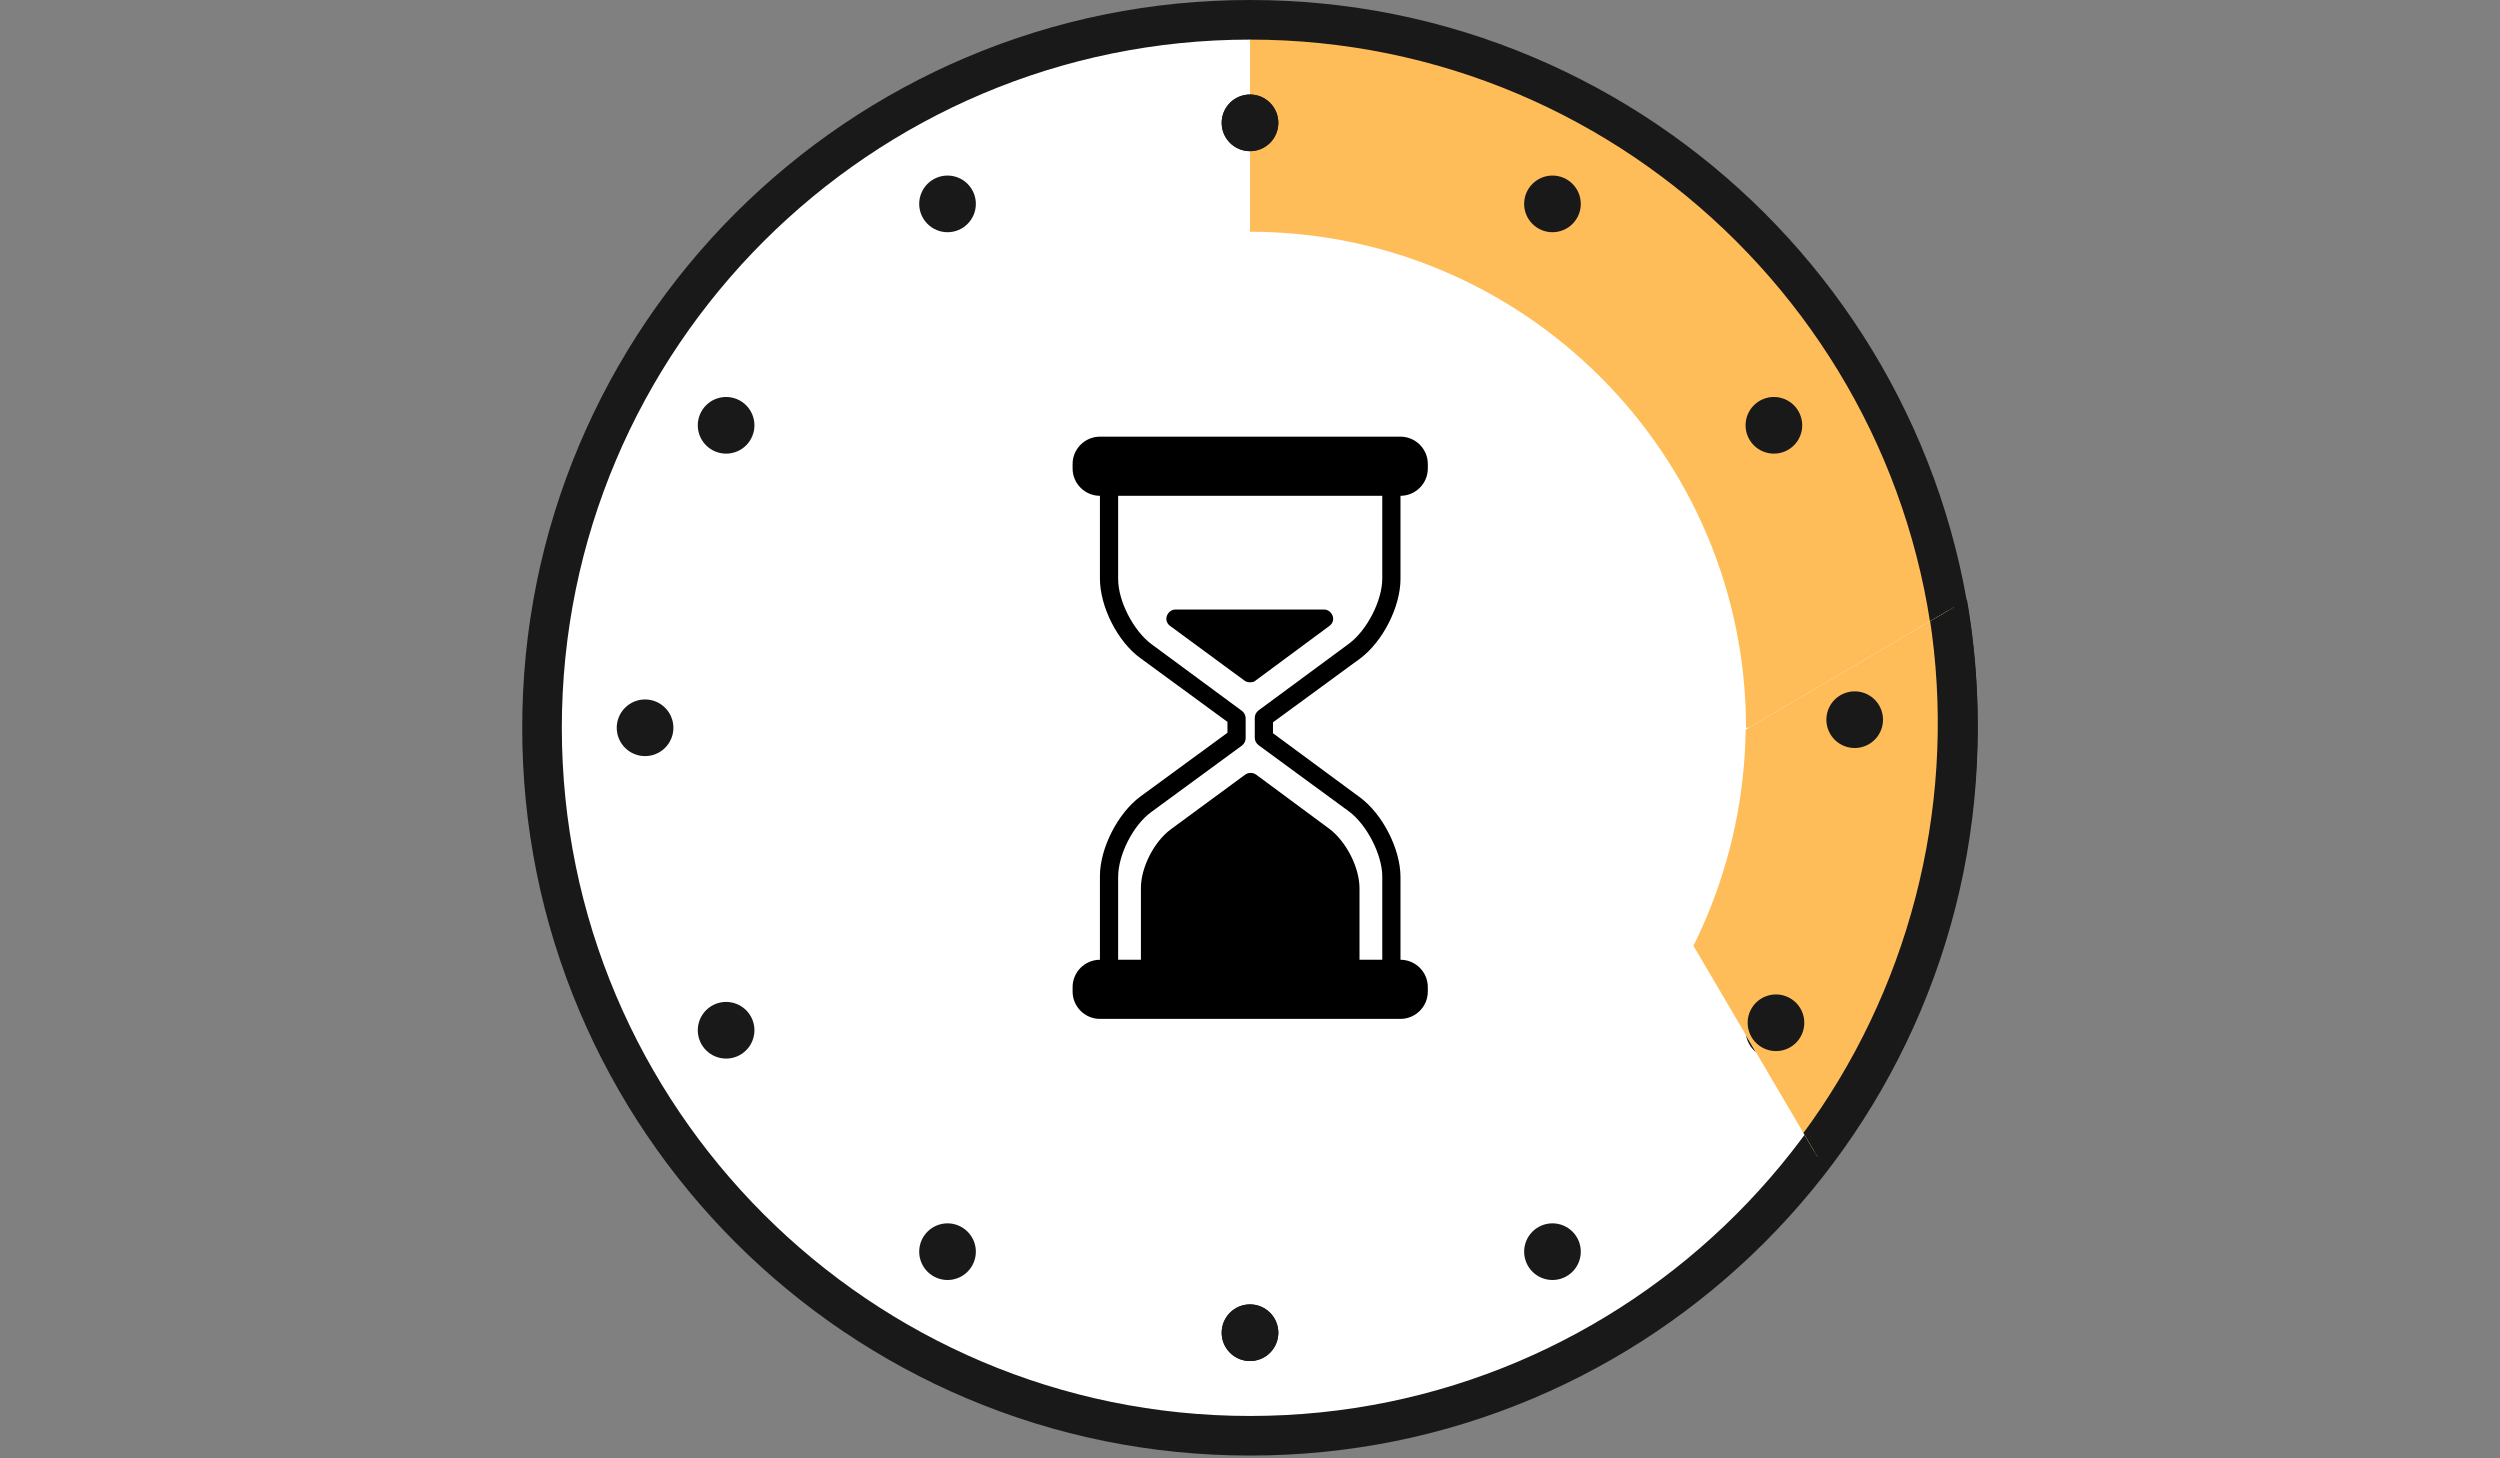
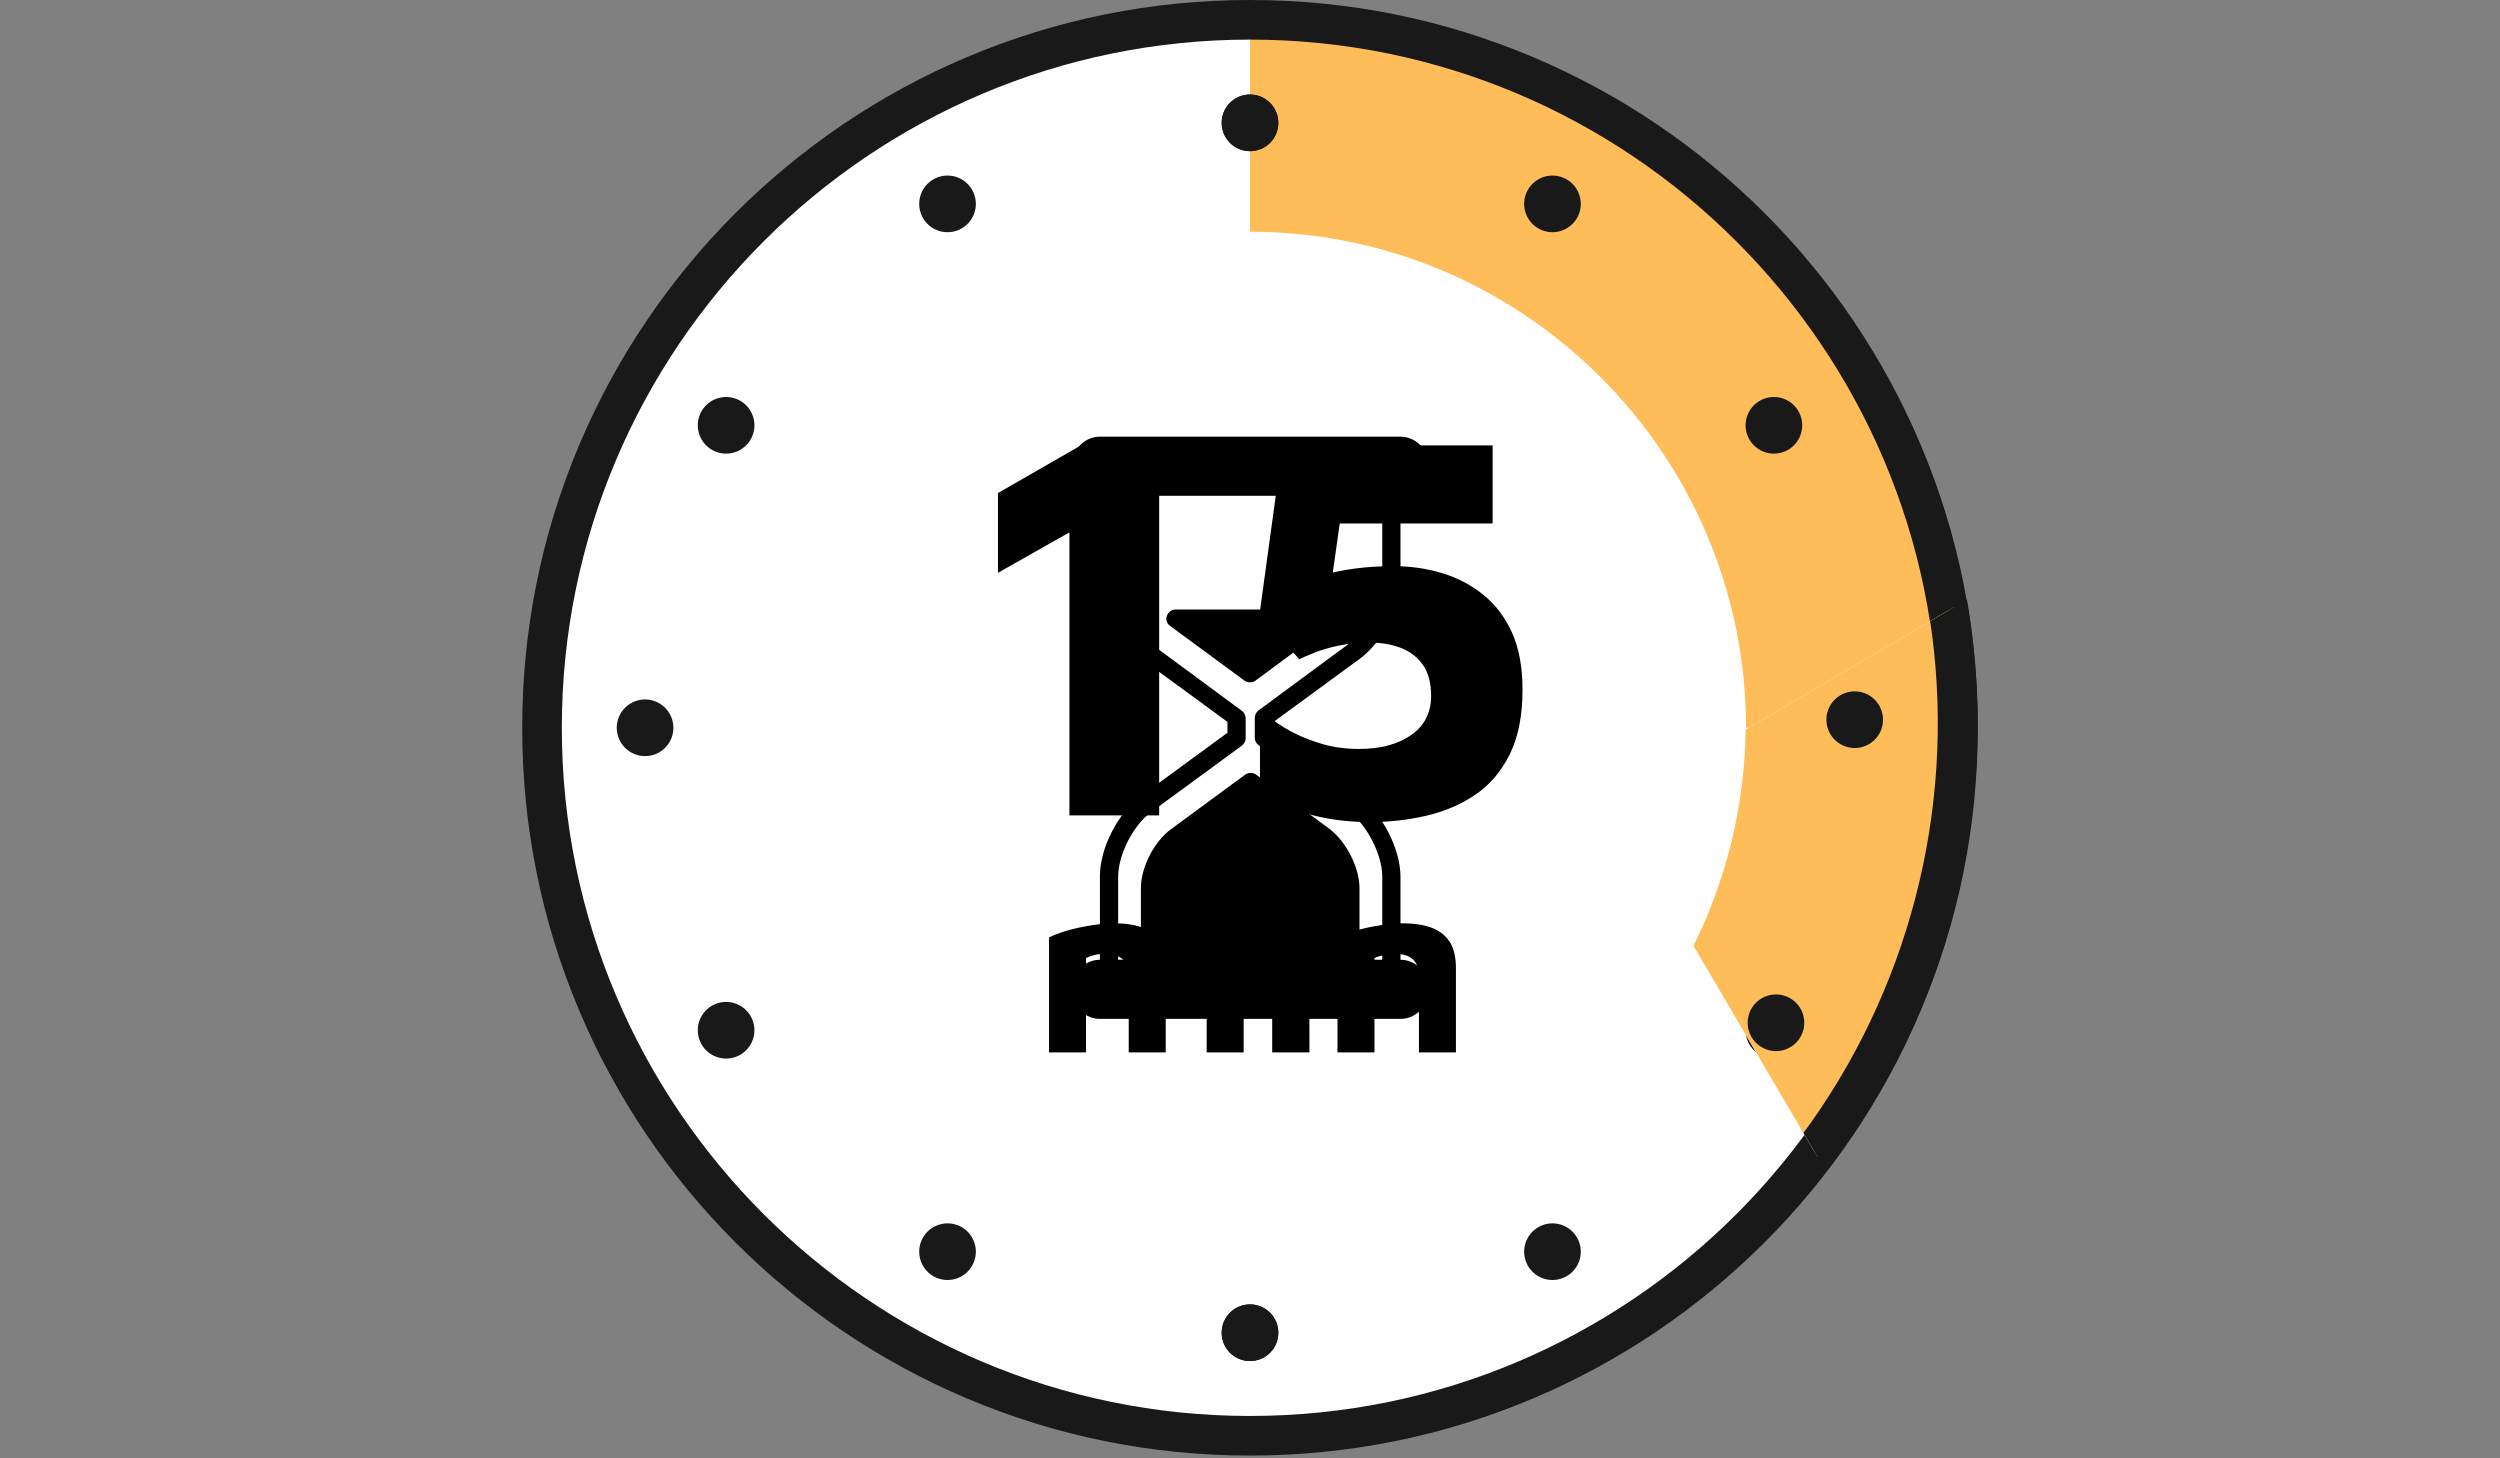
<svg xmlns="http://www.w3.org/2000/svg" width="1200" zoomAndPan="magnify" viewBox="0 0 900 525" height="700" preserveAspectRatio="xMidYMid meet" version="1.0">
  <rect x="0" y="0" width="900" height="525" fill="#808080" stroke="none" />
  <defs>
    <clipPath id="2072ebbddf">
      <path d="M 273.734 85.734 L 626.266 85.734 L 626.266 438.266 L 273.734 438.266 Z M 273.734 85.734 " clip-rule="nonzero" />
    </clipPath>
    <clipPath id="4e99380072">
-       <path d="M 450 85.734 C 352.652 85.734 273.734 164.652 273.734 262 C 273.734 359.352 352.652 438.266 450 438.266 C 547.348 438.266 626.266 359.352 626.266 262 C 626.266 164.652 547.348 85.734 450 85.734 Z M 450 85.734 " clip-rule="nonzero" />
-     </clipPath>
+       </clipPath>
    <clipPath id="454b2ebcb8">
      <path d="M 0.734 0.734 L 353.266 0.734 L 353.266 353.266 L 0.734 353.266 Z M 0.734 0.734 " clip-rule="nonzero" />
    </clipPath>
    <clipPath id="df03c97104">
      <path d="M 177 0.734 C 79.652 0.734 0.734 79.652 0.734 177 C 0.734 274.352 79.652 353.266 177 353.266 C 274.348 353.266 353.266 274.352 353.266 177 C 353.266 79.652 274.348 0.734 177 0.734 Z M 177 0.734 " clip-rule="nonzero" />
    </clipPath>
    <clipPath id="1699458a1a">
-       <rect x="0" width="354" y="0" height="354" />
-     </clipPath>
+       </clipPath>
    <clipPath id="56a360494d">
      <path d="M 386.07 157.199 L 514.078 157.199 L 514.078 366.801 L 386.07 366.801 Z M 386.07 157.199 " clip-rule="nonzero" />
    </clipPath>
    <clipPath id="427e4871e9">
      <path d="M 580 207 L 705 207 L 705 438 L 580 438 Z M 580 207 " clip-rule="nonzero" />
    </clipPath>
    <clipPath id="cf598a3892">
      <path d="M 722.457 207.414 L 808.551 353.918 L 666.566 437.355 L 580.473 290.852 Z M 722.457 207.414 " clip-rule="nonzero" />
    </clipPath>
    <clipPath id="e4d913043f">
      <path d="M 543.059 -97.867 L 808.543 353.906 L 356.77 619.387 L 91.289 167.617 Z M 543.059 -97.867 " clip-rule="nonzero" />
    </clipPath>
    <clipPath id="ad8fc04080">
      <path d="M 580 207 L 707 207 L 707 438 L 580 438 Z M 580 207 " clip-rule="nonzero" />
    </clipPath>
    <clipPath id="4c7cfa14c6">
      <path d="M 722.457 207.414 L 808.551 353.918 L 666.566 437.355 L 580.473 290.852 Z M 722.457 207.414 " clip-rule="nonzero" />
    </clipPath>
    <clipPath id="9349c6cda9">
      <path d="M 543.059 -97.867 L 808.543 353.906 L 356.77 619.387 L 91.289 167.617 Z M 543.059 -97.867 " clip-rule="nonzero" />
    </clipPath>
    <clipPath id="5ed6bfbfca">
      <path d="M 580 207 L 712 207 L 712 438 L 580 438 Z M 580 207 " clip-rule="nonzero" />
    </clipPath>
    <clipPath id="cf85fa3990">
      <path d="M 722.457 207.414 L 808.551 353.918 L 666.566 437.355 L 580.473 290.852 Z M 722.457 207.414 " clip-rule="nonzero" />
    </clipPath>
    <clipPath id="8de015ee0e">
      <path d="M 543.059 -97.867 L 808.543 353.906 L 356.77 619.387 L 91.289 167.617 Z M 543.059 -97.867 " clip-rule="nonzero" />
    </clipPath>
    <clipPath id="350b171b9b">
      <path d="M 657 248 L 678 248 L 678 270 L 657 270 Z M 657 248 " clip-rule="nonzero" />
    </clipPath>
    <clipPath id="7aec63c93c">
      <path d="M 722.457 207.414 L 808.551 353.918 L 666.566 437.355 L 580.473 290.852 Z M 722.457 207.414 " clip-rule="nonzero" />
    </clipPath>
    <clipPath id="d5f2a4c725">
      <path d="M 543.059 -97.867 L 808.543 353.906 L 356.77 619.387 L 91.289 167.617 Z M 543.059 -97.867 " clip-rule="nonzero" />
    </clipPath>
    <clipPath id="21b92273f5">
      <path d="M 629 357 L 650 357 L 650 379 L 629 379 Z M 629 357 " clip-rule="nonzero" />
    </clipPath>
    <clipPath id="12f4ec07e0">
      <path d="M 722.457 207.414 L 808.551 353.918 L 666.566 437.355 L 580.473 290.852 Z M 722.457 207.414 " clip-rule="nonzero" />
    </clipPath>
    <clipPath id="80a06a187f">
      <path d="M 543.059 -97.867 L 808.543 353.906 L 356.77 619.387 L 91.289 167.617 Z M 543.059 -97.867 " clip-rule="nonzero" />
    </clipPath>
    <clipPath id="b7719e7f8b">
      <path d="M 580 219 L 582 219 L 582 347 L 580 347 Z M 580 219 " clip-rule="nonzero" />
    </clipPath>
    <clipPath id="b9ef1a539b">
      <path d="M 722.457 207.414 L 808.551 353.918 L 666.566 437.355 L 580.473 290.852 Z M 722.457 207.414 " clip-rule="nonzero" />
    </clipPath>
    <clipPath id="de76681ab9">
      <path d="M 543.059 -97.867 L 808.543 353.906 L 356.77 619.387 L 91.289 167.617 Z M 543.059 -97.867 " clip-rule="nonzero" />
    </clipPath>
  </defs>
  <path fill="#ffffff" d="M 704.871 262 C 704.871 266.172 704.77 270.34 704.562 274.508 C 704.359 278.672 704.051 282.832 703.645 286.984 C 703.234 291.133 702.723 295.273 702.113 299.398 C 701.5 303.523 700.789 307.633 699.973 311.723 C 699.16 315.816 698.246 319.883 697.234 323.93 C 696.219 327.977 695.105 331.996 693.895 335.988 C 692.684 339.977 691.379 343.938 689.973 347.863 C 688.566 351.793 687.066 355.684 685.469 359.535 C 683.875 363.391 682.184 367.203 680.398 370.973 C 678.617 374.742 676.742 378.469 674.777 382.148 C 672.809 385.824 670.754 389.453 668.609 393.031 C 666.465 396.609 664.234 400.133 661.918 403.602 C 659.598 407.07 657.199 410.477 654.715 413.828 C 652.23 417.18 649.664 420.465 647.016 423.691 C 644.371 426.914 641.648 430.07 638.848 433.164 C 636.047 436.254 633.168 439.273 630.219 442.223 C 627.27 445.172 624.25 448.047 621.16 450.848 C 618.07 453.648 614.91 456.375 611.688 459.02 C 608.465 461.668 605.176 464.23 601.824 466.715 C 598.477 469.199 595.066 471.602 591.598 473.918 C 588.129 476.238 584.605 478.469 581.027 480.613 C 577.449 482.758 573.824 484.812 570.145 486.777 C 566.465 488.746 562.742 490.621 558.969 492.402 C 555.199 494.188 551.387 495.875 547.535 497.473 C 543.68 499.07 539.789 500.57 535.863 501.973 C 531.934 503.379 527.977 504.688 523.984 505.898 C 519.992 507.109 515.973 508.223 511.926 509.234 C 507.883 510.25 503.812 511.164 499.723 511.977 C 495.629 512.789 491.523 513.504 487.395 514.113 C 483.27 514.727 479.133 515.238 474.98 515.645 C 470.828 516.055 466.672 516.363 462.504 516.566 C 458.34 516.77 454.168 516.875 450 516.875 C 445.828 516.875 441.66 516.77 437.492 516.566 C 433.328 516.363 429.168 516.055 425.016 515.645 C 420.867 515.238 416.727 514.727 412.602 514.113 C 408.477 513.504 404.367 512.789 400.273 511.977 C 396.184 511.164 392.117 510.25 388.07 509.234 C 384.023 508.223 380.004 507.109 376.012 505.898 C 372.02 504.688 368.062 503.379 364.133 501.973 C 360.207 500.57 356.316 499.07 352.461 497.473 C 348.609 495.875 344.797 494.188 341.027 492.402 C 337.254 490.621 333.531 488.746 329.852 486.777 C 326.172 484.812 322.547 482.758 318.969 480.613 C 315.391 478.469 311.867 476.238 308.398 473.918 C 304.93 471.602 301.52 469.199 298.172 466.715 C 294.82 464.23 291.535 461.668 288.309 459.02 C 285.086 456.375 281.926 453.648 278.836 450.848 C 275.746 448.047 272.727 445.172 269.777 442.223 C 266.828 439.273 263.953 436.254 261.148 433.164 C 258.348 430.07 255.625 426.914 252.98 423.691 C 250.332 420.465 247.77 417.18 245.281 413.828 C 242.797 410.477 240.398 407.07 238.078 403.602 C 235.762 400.133 233.531 396.609 231.387 393.031 C 229.242 389.453 227.188 385.824 225.223 382.148 C 223.254 378.469 221.379 374.742 219.598 370.973 C 217.812 367.203 216.125 363.391 214.527 359.535 C 212.93 355.684 211.43 351.793 210.023 347.863 C 208.621 343.938 207.312 339.977 206.102 335.988 C 204.891 331.996 203.777 327.977 202.766 323.93 C 201.75 319.883 200.836 315.816 200.023 311.723 C 199.211 307.633 198.496 303.523 197.883 299.398 C 197.273 295.273 196.762 291.133 196.352 286.984 C 195.945 282.832 195.637 278.672 195.434 274.508 C 195.227 270.34 195.125 266.172 195.125 262 C 195.125 257.828 195.227 253.66 195.434 249.496 C 195.637 245.328 195.945 241.172 196.352 237.02 C 196.762 232.867 197.273 228.73 197.883 224.602 C 198.496 220.477 199.211 216.367 200.023 212.277 C 200.836 208.188 201.75 204.117 202.766 200.07 C 203.777 196.027 204.891 192.008 206.102 188.016 C 207.312 184.023 208.621 180.062 210.023 176.137 C 211.43 172.211 212.93 168.32 214.527 164.465 C 216.125 160.613 217.812 156.801 219.598 153.027 C 221.379 149.258 223.254 145.535 225.223 141.855 C 227.188 138.176 229.242 134.547 231.387 130.969 C 233.531 127.395 235.762 123.871 238.078 120.402 C 240.398 116.934 242.797 113.523 245.281 110.172 C 247.77 106.824 250.332 103.535 252.98 100.312 C 255.625 97.086 258.348 93.93 261.148 90.84 C 263.953 87.75 266.828 84.727 269.777 81.777 C 272.727 78.828 275.746 75.953 278.836 73.152 C 281.926 70.352 285.086 67.629 288.309 64.98 C 291.535 62.336 294.82 59.77 298.172 57.285 C 301.52 54.801 304.93 52.398 308.398 50.082 C 311.867 47.766 315.391 45.535 318.969 43.391 C 322.547 41.246 326.172 39.191 329.852 37.223 C 333.531 35.258 337.254 33.383 341.027 31.598 C 344.797 29.816 348.609 28.125 352.461 26.531 C 356.316 24.934 360.207 23.434 364.133 22.027 C 368.062 20.621 372.02 19.312 376.012 18.102 C 380.004 16.891 384.023 15.781 388.07 14.766 C 392.117 13.754 396.184 12.84 400.273 12.027 C 404.367 11.211 408.477 10.5 412.602 9.887 C 416.727 9.273 420.867 8.766 425.016 8.355 C 429.168 7.945 433.328 7.641 437.492 7.438 C 441.66 7.23 445.828 7.129 450 7.129 C 454.168 7.129 458.34 7.23 462.504 7.438 C 466.672 7.641 470.828 7.945 474.98 8.355 C 479.133 8.766 483.27 9.273 487.395 9.887 C 491.523 10.5 495.629 11.211 499.723 12.027 C 503.812 12.84 507.883 13.754 511.926 14.766 C 515.973 15.781 519.992 16.891 523.984 18.102 C 527.977 19.312 531.934 20.621 535.863 22.027 C 539.789 23.434 543.68 24.934 547.535 26.531 C 551.387 28.125 555.199 29.816 558.969 31.598 C 562.742 33.383 566.465 35.258 570.145 37.223 C 573.824 39.191 577.449 41.246 581.027 43.391 C 584.605 45.535 588.129 47.766 591.598 50.082 C 595.066 52.398 598.477 54.801 601.824 57.285 C 605.176 59.77 608.465 62.336 611.688 64.98 C 614.91 67.629 618.07 70.352 621.16 73.152 C 624.25 75.953 627.27 78.828 630.219 81.777 C 633.168 84.727 636.047 87.75 638.848 90.84 C 641.648 93.93 644.371 97.086 647.016 100.312 C 649.664 103.535 652.23 106.824 654.715 110.172 C 657.199 113.523 659.598 116.934 661.918 120.402 C 664.234 123.871 666.465 127.395 668.609 130.969 C 670.754 134.547 672.809 138.176 674.777 141.855 C 676.742 145.535 678.617 149.258 680.398 153.027 C 682.184 156.801 683.875 160.613 685.469 164.465 C 687.066 168.32 688.566 172.211 689.973 176.137 C 691.379 180.062 692.684 184.023 693.895 188.016 C 695.105 192.008 696.219 196.027 697.234 200.07 C 698.246 204.117 699.16 208.188 699.973 212.277 C 700.789 216.367 701.5 220.477 702.113 224.602 C 702.723 228.73 703.234 232.867 703.645 237.02 C 704.051 241.172 704.359 245.328 704.562 249.496 C 704.77 253.66 704.871 257.828 704.871 262 Z M 704.871 262 " fill-opacity="1" fill-rule="nonzero" />
  <path fill="#ffbd59" d="M 706.98 262.004 L 628.566 262.004 C 628.566 163.539 548.465 83.43 450 83.43 L 450 5.016 C 484.676 5.016 518.332 11.812 550.039 25.227 C 565.277 31.668 579.969 39.645 593.707 48.926 C 607.309 58.117 620.094 68.664 631.715 80.285 C 643.332 91.902 653.883 104.691 663.07 118.293 C 672.352 132.031 680.328 146.723 686.773 161.961 C 700.184 193.668 706.984 227.328 706.984 262.004 Z M 706.98 262.004 " fill-opacity="1" fill-rule="nonzero" />
  <path fill="#191919" d="M 450 524 C 414.633 524 380.32 517.074 348.016 503.406 C 332.488 496.84 317.516 488.715 303.508 479.25 C 289.637 469.879 276.594 459.117 264.738 447.262 C 252.883 435.406 242.121 422.363 232.75 408.492 C 223.289 394.484 215.16 379.512 208.594 363.984 C 194.926 331.68 188 297.367 188 262 C 188 226.637 194.926 192.32 208.59 160.016 C 215.16 144.492 223.285 129.516 232.75 115.512 C 242.121 101.637 252.883 88.594 264.738 76.738 C 276.594 64.887 289.637 54.121 303.508 44.75 C 317.512 35.289 332.488 27.16 348.016 20.594 C 380.32 6.93 414.633 0 450 0 C 485.367 0 519.68 6.93 551.984 20.594 C 567.508 27.16 582.484 35.285 596.492 44.75 C 610.363 54.121 623.406 64.883 635.262 76.738 C 647.117 88.594 657.879 101.637 667.25 115.508 C 676.711 129.516 684.84 144.488 691.406 160.016 C 705.07 192.32 712 226.633 712 262 C 712 297.367 705.07 331.68 691.406 363.984 C 684.84 379.508 676.711 394.484 667.25 408.492 C 657.879 422.363 647.117 435.406 635.262 447.262 C 623.406 459.113 610.363 469.879 596.492 479.25 C 582.484 488.711 567.508 496.84 551.984 503.406 C 519.68 517.07 485.367 524 450 524 Z M 450 14.258 C 313.395 14.258 202.258 125.395 202.258 262 C 202.258 398.605 313.395 509.746 450 509.746 C 586.605 509.746 697.742 398.605 697.742 262 C 697.742 125.395 586.605 14.258 450 14.258 Z M 450 14.258 " fill-opacity="1" fill-rule="nonzero" />
  <path fill="#191919" d="M 460.199 44.223 C 460.199 44.891 460.133 45.555 460 46.211 C 459.871 46.871 459.676 47.508 459.422 48.125 C 459.164 48.746 458.852 49.332 458.477 49.891 C 458.105 50.445 457.684 50.961 457.211 51.434 C 456.738 51.906 456.223 52.332 455.664 52.703 C 455.109 53.074 454.52 53.391 453.902 53.645 C 453.281 53.902 452.645 54.094 451.988 54.227 C 451.332 54.355 450.668 54.422 450 54.422 C 449.328 54.422 448.664 54.355 448.008 54.227 C 447.352 54.094 446.715 53.902 446.094 53.645 C 445.477 53.391 444.891 53.074 444.332 52.703 C 443.773 52.332 443.262 51.906 442.785 51.434 C 442.312 50.961 441.891 50.445 441.52 49.891 C 441.145 49.332 440.832 48.746 440.574 48.125 C 440.32 47.508 440.125 46.871 439.996 46.211 C 439.863 45.555 439.801 44.891 439.801 44.223 C 439.801 43.555 439.863 42.891 439.996 42.234 C 440.125 41.574 440.32 40.938 440.574 40.32 C 440.832 39.699 441.145 39.113 441.52 38.555 C 441.891 38 442.312 37.484 442.785 37.012 C 443.262 36.539 443.773 36.113 444.332 35.742 C 444.891 35.371 445.477 35.055 446.094 34.801 C 446.715 34.543 447.352 34.352 448.008 34.219 C 448.664 34.09 449.328 34.023 450 34.023 C 450.668 34.023 451.332 34.09 451.988 34.219 C 452.645 34.352 453.281 34.543 453.902 34.801 C 454.52 35.055 455.109 35.371 455.664 35.742 C 456.223 36.113 456.738 36.539 457.211 37.012 C 457.684 37.484 458.105 38 458.48 38.555 C 458.852 39.113 459.164 39.699 459.422 40.32 C 459.676 40.938 459.871 41.574 460 42.234 C 460.133 42.891 460.199 43.555 460.199 44.223 Z M 460.199 44.223 " fill-opacity="1" fill-rule="nonzero" />
  <path fill="#191919" d="M 460.199 479.777 C 460.199 480.449 460.133 481.113 460 481.77 C 459.871 482.426 459.676 483.062 459.422 483.684 C 459.164 484.301 458.852 484.891 458.477 485.445 C 458.105 486.004 457.684 486.516 457.211 486.992 C 456.738 487.465 456.223 487.887 455.664 488.258 C 455.109 488.633 454.52 488.945 453.902 489.203 C 453.281 489.457 452.645 489.652 451.988 489.781 C 451.332 489.914 450.668 489.977 450 489.977 C 449.328 489.977 448.664 489.914 448.008 489.781 C 447.352 489.652 446.715 489.457 446.094 489.203 C 445.477 488.945 444.891 488.633 444.332 488.258 C 443.773 487.887 443.262 487.465 442.785 486.992 C 442.312 486.516 441.891 486.004 441.52 485.445 C 441.145 484.891 440.832 484.301 440.574 483.684 C 440.32 483.062 440.125 482.426 439.996 481.77 C 439.863 481.113 439.801 480.449 439.801 479.777 C 439.801 479.109 439.863 478.445 439.996 477.789 C 440.125 477.133 440.32 476.496 440.574 475.875 C 440.832 475.258 441.145 474.668 441.52 474.113 C 441.891 473.555 442.312 473.039 442.785 472.566 C 443.262 472.094 443.773 471.672 444.332 471.301 C 444.891 470.926 445.477 470.613 446.094 470.355 C 446.715 470.102 447.352 469.906 448.008 469.777 C 448.664 469.645 449.328 469.582 450 469.582 C 450.668 469.582 451.332 469.645 451.988 469.777 C 452.645 469.906 453.281 470.102 453.902 470.355 C 454.52 470.613 455.109 470.926 455.664 471.301 C 456.223 471.672 456.738 472.094 457.211 472.566 C 457.684 473.039 458.105 473.555 458.48 474.113 C 458.852 474.668 459.164 475.258 459.422 475.875 C 459.676 476.496 459.871 477.133 460 477.789 C 460.133 478.445 460.199 479.109 460.199 479.777 Z M 460.199 479.777 " fill-opacity="1" fill-rule="nonzero" />
  <path fill="#191919" d="M 460.199 44.223 C 460.199 44.891 460.133 45.555 460 46.211 C 459.871 46.871 459.676 47.508 459.422 48.125 C 459.164 48.746 458.852 49.332 458.477 49.891 C 458.105 50.445 457.684 50.961 457.211 51.434 C 456.738 51.906 456.223 52.332 455.664 52.703 C 455.109 53.074 454.52 53.391 453.902 53.645 C 453.281 53.902 452.645 54.094 451.988 54.227 C 451.332 54.355 450.668 54.422 450 54.422 C 449.328 54.422 448.664 54.355 448.008 54.227 C 447.352 54.094 446.715 53.902 446.094 53.645 C 445.477 53.391 444.891 53.074 444.332 52.703 C 443.773 52.332 443.262 51.906 442.785 51.434 C 442.312 50.961 441.891 50.445 441.52 49.891 C 441.145 49.332 440.832 48.746 440.574 48.125 C 440.32 47.508 440.125 46.871 439.996 46.211 C 439.863 45.555 439.801 44.891 439.801 44.223 C 439.801 43.555 439.863 42.891 439.996 42.234 C 440.125 41.574 440.32 40.938 440.574 40.32 C 440.832 39.699 441.145 39.113 441.52 38.555 C 441.891 38 442.312 37.484 442.785 37.012 C 443.262 36.539 443.773 36.113 444.332 35.742 C 444.891 35.371 445.477 35.055 446.094 34.801 C 446.715 34.543 447.352 34.352 448.008 34.219 C 448.664 34.09 449.328 34.023 450 34.023 C 450.668 34.023 451.332 34.09 451.988 34.219 C 452.645 34.352 453.281 34.543 453.902 34.801 C 454.52 35.055 455.109 35.371 455.664 35.742 C 456.223 36.113 456.738 36.539 457.211 37.012 C 457.684 37.484 458.105 38 458.48 38.555 C 458.852 39.113 459.164 39.699 459.422 40.32 C 459.676 40.938 459.871 41.574 460 42.234 C 460.133 42.891 460.199 43.555 460.199 44.223 Z M 460.199 44.223 " fill-opacity="1" fill-rule="nonzero" />
  <path fill="#191919" d="M 460.199 479.777 C 460.199 480.449 460.133 481.113 460 481.77 C 459.871 482.426 459.676 483.062 459.422 483.684 C 459.164 484.301 458.852 484.891 458.477 485.445 C 458.105 486.004 457.684 486.516 457.211 486.992 C 456.738 487.465 456.223 487.887 455.664 488.258 C 455.109 488.633 454.52 488.945 453.902 489.203 C 453.281 489.457 452.645 489.652 451.988 489.781 C 451.332 489.914 450.668 489.977 450 489.977 C 449.328 489.977 448.664 489.914 448.008 489.781 C 447.352 489.652 446.715 489.457 446.094 489.203 C 445.477 488.945 444.891 488.633 444.332 488.258 C 443.773 487.887 443.262 487.465 442.785 486.992 C 442.312 486.516 441.891 486.004 441.52 485.445 C 441.145 484.891 440.832 484.301 440.574 483.684 C 440.32 483.062 440.125 482.426 439.996 481.77 C 439.863 481.113 439.801 480.449 439.801 479.777 C 439.801 479.109 439.863 478.445 439.996 477.789 C 440.125 477.133 440.32 476.496 440.574 475.875 C 440.832 475.258 441.145 474.668 441.52 474.113 C 441.891 473.555 442.312 473.039 442.785 472.566 C 443.262 472.094 443.773 471.672 444.332 471.301 C 444.891 470.926 445.477 470.613 446.094 470.355 C 446.715 470.102 447.352 469.906 448.008 469.777 C 448.664 469.645 449.328 469.582 450 469.582 C 450.668 469.582 451.332 469.645 451.988 469.777 C 452.645 469.906 453.281 470.102 453.902 470.355 C 454.52 470.613 455.109 470.926 455.664 471.301 C 456.223 471.672 456.738 472.094 457.211 472.566 C 457.684 473.039 458.105 473.555 458.48 474.113 C 458.852 474.668 459.164 475.258 459.422 475.875 C 459.676 476.496 459.871 477.133 460 477.789 C 460.133 478.445 460.199 479.109 460.199 479.777 Z M 460.199 479.777 " fill-opacity="1" fill-rule="nonzero" />
  <path fill="#191919" d="M 569.086 73.398 C 569.086 74.066 569.023 74.73 568.891 75.387 C 568.762 76.047 568.566 76.684 568.312 77.301 C 568.055 77.922 567.742 78.508 567.367 79.066 C 566.996 79.621 566.574 80.137 566.102 80.609 C 565.625 81.082 565.113 81.508 564.555 81.879 C 563.996 82.25 563.41 82.566 562.793 82.82 C 562.172 83.078 561.535 83.27 560.879 83.402 C 560.223 83.531 559.559 83.598 558.887 83.598 C 558.219 83.598 557.555 83.531 556.898 83.402 C 556.242 83.27 555.605 83.078 554.984 82.82 C 554.367 82.566 553.777 82.25 553.223 81.879 C 552.664 81.508 552.148 81.082 551.676 80.609 C 551.203 80.137 550.781 79.621 550.406 79.066 C 550.035 78.508 549.723 77.922 549.465 77.301 C 549.211 76.684 549.016 76.047 548.887 75.387 C 548.754 74.73 548.688 74.066 548.688 73.398 C 548.688 72.73 548.754 72.066 548.887 71.41 C 549.016 70.754 549.211 70.113 549.465 69.496 C 549.723 68.875 550.035 68.289 550.406 67.73 C 550.781 67.176 551.203 66.66 551.676 66.188 C 552.148 65.715 552.664 65.289 553.223 64.918 C 553.777 64.547 554.367 64.23 554.984 63.977 C 555.605 63.719 556.242 63.527 556.898 63.395 C 557.555 63.266 558.219 63.199 558.887 63.199 C 559.559 63.199 560.223 63.266 560.879 63.395 C 561.535 63.527 562.172 63.719 562.793 63.977 C 563.41 64.23 563.996 64.547 564.555 64.918 C 565.113 65.289 565.625 65.715 566.102 66.188 C 566.574 66.66 566.996 67.176 567.367 67.73 C 567.742 68.289 568.055 68.875 568.312 69.496 C 568.566 70.113 568.762 70.754 568.891 71.41 C 569.023 72.066 569.086 72.73 569.086 73.398 Z M 569.086 73.398 " fill-opacity="1" fill-rule="nonzero" />
  <path fill="#191919" d="M 351.309 450.602 C 351.309 451.27 351.242 451.934 351.113 452.59 C 350.984 453.25 350.789 453.887 350.531 454.504 C 350.277 455.125 349.961 455.711 349.59 456.27 C 349.219 456.824 348.797 457.34 348.32 457.812 C 347.848 458.285 347.332 458.711 346.777 459.082 C 346.219 459.453 345.633 459.77 345.012 460.023 C 344.395 460.281 343.758 460.473 343.102 460.605 C 342.441 460.734 341.781 460.801 341.109 460.801 C 340.441 460.801 339.777 460.734 339.121 460.605 C 338.465 460.473 337.824 460.281 337.207 460.023 C 336.59 459.77 336 459.453 335.445 459.082 C 334.887 458.711 334.371 458.285 333.898 457.812 C 333.426 457.34 333 456.824 332.629 456.27 C 332.258 455.711 331.945 455.125 331.688 454.504 C 331.43 453.887 331.238 453.25 331.105 452.59 C 330.977 451.934 330.91 451.27 330.91 450.602 C 330.91 449.934 330.977 449.27 331.105 448.613 C 331.238 447.957 331.43 447.316 331.688 446.699 C 331.945 446.078 332.258 445.492 332.629 444.934 C 333 444.379 333.426 443.863 333.898 443.391 C 334.371 442.918 334.887 442.492 335.445 442.121 C 336 441.75 336.59 441.434 337.207 441.18 C 337.824 440.922 338.465 440.73 339.121 440.598 C 339.777 440.469 340.441 440.402 341.109 440.402 C 341.781 440.402 342.441 440.469 343.102 440.598 C 343.758 440.73 344.395 440.922 345.012 441.18 C 345.633 441.434 346.219 441.75 346.777 442.121 C 347.332 442.492 347.848 442.918 348.32 443.391 C 348.797 443.863 349.219 444.379 349.59 444.934 C 349.961 445.492 350.277 446.078 350.531 446.699 C 350.789 447.316 350.984 447.957 351.113 448.613 C 351.242 449.27 351.309 449.934 351.309 450.602 Z M 351.309 450.602 " fill-opacity="1" fill-rule="nonzero" />
  <path fill="#191919" d="M 648.801 153.109 C 648.801 153.781 648.734 154.445 648.605 155.102 C 648.473 155.758 648.281 156.395 648.023 157.016 C 647.766 157.633 647.453 158.219 647.082 158.777 C 646.707 159.336 646.285 159.848 645.812 160.324 C 645.34 160.797 644.824 161.219 644.266 161.59 C 643.711 161.965 643.121 162.277 642.504 162.535 C 641.887 162.789 641.246 162.984 640.59 163.113 C 639.934 163.246 639.27 163.309 638.602 163.309 C 637.93 163.309 637.27 163.246 636.609 163.113 C 635.953 162.984 635.316 162.789 634.699 162.535 C 634.078 162.277 633.492 161.965 632.934 161.59 C 632.379 161.219 631.863 160.797 631.391 160.324 C 630.914 159.848 630.492 159.336 630.121 158.777 C 629.75 158.219 629.434 157.633 629.18 157.016 C 628.922 156.395 628.727 155.758 628.598 155.102 C 628.469 154.445 628.402 153.781 628.402 153.109 C 628.402 152.441 628.469 151.777 628.598 151.121 C 628.727 150.465 628.922 149.828 629.18 149.207 C 629.434 148.59 629.75 148 630.121 147.445 C 630.492 146.887 630.914 146.371 631.391 145.898 C 631.863 145.426 632.379 145.004 632.934 144.629 C 633.492 144.258 634.078 143.945 634.699 143.688 C 635.316 143.434 635.953 143.238 636.609 143.109 C 637.27 142.977 637.93 142.91 638.602 142.91 C 639.27 142.91 639.934 142.977 640.59 143.109 C 641.246 143.238 641.887 143.434 642.504 143.688 C 643.121 143.945 643.711 144.258 644.266 144.629 C 644.824 145.004 645.34 145.426 645.812 145.898 C 646.285 146.371 646.707 146.887 647.082 147.445 C 647.453 148 647.766 148.59 648.023 149.207 C 648.281 149.828 648.473 150.465 648.605 151.121 C 648.734 151.777 648.801 152.441 648.801 153.109 Z M 648.801 153.109 " fill-opacity="1" fill-rule="nonzero" />
  <path fill="#191919" d="M 271.598 370.891 C 271.598 371.559 271.531 372.223 271.402 372.879 C 271.27 373.535 271.078 374.172 270.82 374.793 C 270.562 375.41 270.25 376 269.879 376.555 C 269.504 377.113 269.082 377.629 268.609 378.102 C 268.137 378.574 267.621 378.996 267.062 379.371 C 266.508 379.742 265.918 380.055 265.301 380.312 C 264.684 380.566 264.043 380.762 263.387 380.891 C 262.73 381.023 262.066 381.09 261.398 381.09 C 260.727 381.09 260.066 381.023 259.406 380.891 C 258.75 380.762 258.113 380.566 257.496 380.312 C 256.875 380.055 256.289 379.742 255.73 379.371 C 255.176 378.996 254.66 378.574 254.188 378.102 C 253.711 377.629 253.289 377.113 252.918 376.555 C 252.547 376 252.23 375.41 251.977 374.793 C 251.719 374.172 251.523 373.535 251.395 372.879 C 251.266 372.223 251.199 371.559 251.199 370.891 C 251.199 370.219 251.266 369.555 251.395 368.898 C 251.523 368.242 251.719 367.605 251.977 366.984 C 252.23 366.367 252.547 365.781 252.918 365.223 C 253.289 364.668 253.711 364.152 254.188 363.676 C 254.66 363.203 255.176 362.781 255.73 362.41 C 256.289 362.035 256.875 361.723 257.496 361.465 C 258.113 361.211 258.75 361.016 259.406 360.887 C 260.066 360.754 260.727 360.691 261.398 360.691 C 262.066 360.691 262.73 360.754 263.387 360.887 C 264.043 361.016 264.684 361.211 265.301 361.465 C 265.918 361.723 266.508 362.035 267.062 362.41 C 267.621 362.781 268.137 363.203 268.609 363.676 C 269.082 364.152 269.504 364.668 269.879 365.223 C 270.25 365.781 270.562 366.367 270.82 366.984 C 271.078 367.605 271.27 368.242 271.402 368.898 C 271.531 369.555 271.598 370.219 271.598 370.891 Z M 271.598 370.891 " fill-opacity="1" fill-rule="nonzero" />
  <path fill="#191919" d="M 677.977 262 C 677.977 262.672 677.91 263.332 677.781 263.992 C 677.648 264.648 677.457 265.285 677.199 265.902 C 676.941 266.523 676.629 267.109 676.258 267.668 C 675.883 268.223 675.461 268.738 674.988 269.211 C 674.516 269.688 674 270.109 673.441 270.48 C 672.887 270.852 672.297 271.168 671.68 271.422 C 671.062 271.68 670.422 271.875 669.766 272.004 C 669.109 272.133 668.445 272.199 667.777 272.199 C 667.105 272.199 666.445 272.133 665.785 272.004 C 665.129 271.875 664.492 271.68 663.875 271.422 C 663.254 271.168 662.668 270.852 662.109 270.48 C 661.555 270.109 661.039 269.688 660.566 269.211 C 660.09 268.738 659.668 268.223 659.297 267.668 C 658.926 267.109 658.609 266.523 658.355 265.902 C 658.098 265.285 657.902 264.648 657.773 263.992 C 657.645 263.332 657.578 262.672 657.578 262 C 657.578 261.332 657.645 260.668 657.773 260.012 C 657.902 259.355 658.098 258.715 658.355 258.098 C 658.609 257.48 658.926 256.891 659.297 256.336 C 659.668 255.777 660.09 255.262 660.566 254.789 C 661.039 254.316 661.555 253.895 662.109 253.52 C 662.668 253.148 663.254 252.836 663.875 252.578 C 664.492 252.32 665.129 252.129 665.785 251.996 C 666.445 251.867 667.105 251.801 667.777 251.801 C 668.445 251.801 669.109 251.867 669.766 251.996 C 670.422 252.129 671.062 252.32 671.68 252.578 C 672.297 252.836 672.887 253.148 673.441 253.52 C 674 253.895 674.516 254.316 674.988 254.789 C 675.461 255.262 675.883 255.777 676.258 256.336 C 676.629 256.891 676.941 257.48 677.199 258.098 C 677.457 258.715 677.648 259.355 677.781 260.012 C 677.91 260.668 677.977 261.332 677.977 262 Z M 677.977 262 " fill-opacity="1" fill-rule="nonzero" />
  <path fill="#191919" d="M 242.422 262 C 242.422 262.672 242.355 263.332 242.227 263.992 C 242.094 264.648 241.902 265.285 241.645 265.902 C 241.387 266.523 241.074 267.109 240.703 267.668 C 240.328 268.223 239.906 268.738 239.434 269.211 C 238.961 269.688 238.445 270.109 237.887 270.48 C 237.332 270.852 236.742 271.168 236.125 271.422 C 235.508 271.68 234.867 271.875 234.211 272.004 C 233.555 272.133 232.891 272.199 232.223 272.199 C 231.551 272.199 230.891 272.133 230.23 272.004 C 229.574 271.875 228.938 271.68 228.32 271.422 C 227.699 271.168 227.113 270.852 226.555 270.48 C 226 270.109 225.484 269.688 225.012 269.211 C 224.535 268.738 224.113 268.223 223.742 267.668 C 223.371 267.109 223.055 266.523 222.801 265.902 C 222.543 265.285 222.348 264.648 222.219 263.992 C 222.09 263.332 222.023 262.672 222.023 262 C 222.023 261.332 222.09 260.668 222.219 260.012 C 222.348 259.355 222.543 258.715 222.801 258.098 C 223.055 257.48 223.371 256.891 223.742 256.336 C 224.113 255.777 224.535 255.262 225.012 254.789 C 225.484 254.316 226 253.895 226.555 253.52 C 227.113 253.148 227.699 252.836 228.32 252.578 C 228.938 252.32 229.574 252.129 230.23 251.996 C 230.891 251.867 231.551 251.801 232.223 251.801 C 232.891 251.801 233.555 251.867 234.211 251.996 C 234.867 252.129 235.508 252.32 236.125 252.578 C 236.742 252.836 237.332 253.148 237.887 253.52 C 238.445 253.895 238.961 254.316 239.434 254.789 C 239.906 255.262 240.328 255.777 240.703 256.336 C 241.074 256.891 241.387 257.48 241.645 258.098 C 241.902 258.715 242.094 259.355 242.227 260.012 C 242.355 260.668 242.422 261.332 242.422 262 Z M 242.422 262 " fill-opacity="1" fill-rule="nonzero" />
  <path fill="#191919" d="M 648.801 370.891 C 648.801 371.559 648.734 372.223 648.605 372.879 C 648.473 373.535 648.281 374.172 648.023 374.793 C 647.766 375.41 647.453 376 647.082 376.555 C 646.707 377.113 646.285 377.629 645.812 378.102 C 645.34 378.574 644.824 378.996 644.266 379.371 C 643.711 379.742 643.121 380.055 642.504 380.312 C 641.887 380.566 641.246 380.762 640.59 380.891 C 639.934 381.023 639.27 381.09 638.602 381.09 C 637.93 381.09 637.27 381.023 636.609 380.891 C 635.953 380.762 635.316 380.566 634.699 380.312 C 634.078 380.055 633.492 379.742 632.934 379.371 C 632.379 378.996 631.863 378.574 631.391 378.102 C 630.914 377.629 630.492 377.113 630.121 376.555 C 629.75 376 629.434 375.41 629.18 374.793 C 628.922 374.172 628.727 373.535 628.598 372.879 C 628.469 372.223 628.402 371.559 628.402 370.891 C 628.402 370.219 628.469 369.555 628.598 368.898 C 628.727 368.242 628.922 367.605 629.18 366.984 C 629.434 366.367 629.75 365.781 630.121 365.223 C 630.492 364.668 630.914 364.152 631.391 363.676 C 631.863 363.203 632.379 362.781 632.934 362.41 C 633.492 362.035 634.078 361.723 634.699 361.465 C 635.316 361.211 635.953 361.016 636.609 360.887 C 637.27 360.754 637.93 360.691 638.602 360.691 C 639.27 360.691 639.934 360.754 640.59 360.887 C 641.246 361.016 641.887 361.211 642.504 361.465 C 643.121 361.723 643.711 362.035 644.266 362.41 C 644.824 362.781 645.34 363.203 645.812 363.676 C 646.285 364.152 646.707 364.668 647.082 365.223 C 647.453 365.781 647.766 366.367 648.023 366.984 C 648.281 367.605 648.473 368.242 648.605 368.898 C 648.734 369.555 648.801 370.219 648.801 370.891 Z M 648.801 370.891 " fill-opacity="1" fill-rule="nonzero" />
  <path fill="#191919" d="M 271.598 153.109 C 271.598 153.781 271.531 154.445 271.402 155.102 C 271.27 155.758 271.078 156.395 270.82 157.016 C 270.562 157.633 270.25 158.219 269.879 158.777 C 269.504 159.336 269.082 159.848 268.609 160.324 C 268.137 160.797 267.621 161.219 267.062 161.59 C 266.508 161.965 265.918 162.277 265.301 162.535 C 264.684 162.789 264.043 162.984 263.387 163.113 C 262.73 163.246 262.066 163.309 261.398 163.309 C 260.727 163.309 260.066 163.246 259.406 163.113 C 258.75 162.984 258.113 162.789 257.496 162.535 C 256.875 162.277 256.289 161.965 255.73 161.59 C 255.176 161.219 254.66 160.797 254.188 160.324 C 253.711 159.848 253.289 159.336 252.918 158.777 C 252.547 158.219 252.23 157.633 251.977 157.016 C 251.719 156.395 251.523 155.758 251.395 155.102 C 251.266 154.445 251.199 153.781 251.199 153.109 C 251.199 152.441 251.266 151.777 251.395 151.121 C 251.523 150.465 251.719 149.828 251.977 149.207 C 252.23 148.59 252.547 148 252.918 147.445 C 253.289 146.887 253.711 146.371 254.188 145.898 C 254.66 145.426 255.176 145.004 255.73 144.629 C 256.289 144.258 256.875 143.945 257.496 143.688 C 258.113 143.434 258.75 143.238 259.406 143.109 C 260.066 142.977 260.727 142.91 261.398 142.91 C 262.066 142.91 262.73 142.977 263.387 143.109 C 264.043 143.238 264.684 143.434 265.301 143.688 C 265.918 143.945 266.508 144.258 267.062 144.629 C 267.621 145.004 268.137 145.426 268.609 145.898 C 269.082 146.371 269.504 146.887 269.879 147.445 C 270.25 148 270.562 148.59 270.82 149.207 C 271.078 149.828 271.27 150.465 271.402 151.121 C 271.531 151.777 271.598 152.441 271.598 153.109 Z M 271.598 153.109 " fill-opacity="1" fill-rule="nonzero" />
  <path fill="#191919" d="M 569.086 450.602 C 569.086 451.27 569.023 451.934 568.891 452.59 C 568.762 453.25 568.566 453.887 568.312 454.504 C 568.055 455.125 567.742 455.711 567.367 456.27 C 566.996 456.824 566.574 457.34 566.102 457.812 C 565.625 458.285 565.113 458.711 564.555 459.082 C 563.996 459.453 563.41 459.77 562.793 460.023 C 562.172 460.281 561.535 460.473 560.879 460.605 C 560.223 460.734 559.559 460.801 558.887 460.801 C 558.219 460.801 557.555 460.734 556.898 460.605 C 556.242 460.473 555.605 460.281 554.984 460.023 C 554.367 459.77 553.777 459.453 553.223 459.082 C 552.664 458.711 552.148 458.285 551.676 457.812 C 551.203 457.34 550.781 456.824 550.406 456.27 C 550.035 455.711 549.723 455.125 549.465 454.504 C 549.211 453.887 549.016 453.25 548.887 452.59 C 548.754 451.934 548.688 451.27 548.688 450.602 C 548.688 449.934 548.754 449.27 548.887 448.613 C 549.016 447.957 549.211 447.316 549.465 446.699 C 549.723 446.078 550.035 445.492 550.406 444.934 C 550.781 444.379 551.203 443.863 551.676 443.391 C 552.148 442.918 552.664 442.492 553.223 442.121 C 553.777 441.75 554.367 441.434 554.984 441.18 C 555.605 440.922 556.242 440.73 556.898 440.598 C 557.555 440.469 558.219 440.402 558.887 440.402 C 559.559 440.402 560.223 440.469 560.879 440.598 C 561.535 440.73 562.172 440.922 562.793 441.18 C 563.41 441.434 563.996 441.75 564.555 442.121 C 565.113 442.492 565.625 442.918 566.102 443.391 C 566.574 443.863 566.996 444.379 567.367 444.934 C 567.742 445.492 568.055 446.078 568.312 446.699 C 568.566 447.316 568.762 447.957 568.891 448.613 C 569.023 449.27 569.086 449.934 569.086 450.602 Z M 569.086 450.602 " fill-opacity="1" fill-rule="nonzero" />
  <path fill="#191919" d="M 351.309 73.398 C 351.309 74.066 351.242 74.73 351.113 75.387 C 350.984 76.047 350.789 76.684 350.531 77.301 C 350.277 77.922 349.961 78.508 349.59 79.066 C 349.219 79.621 348.797 80.137 348.32 80.609 C 347.848 81.082 347.332 81.508 346.777 81.879 C 346.219 82.25 345.633 82.566 345.012 82.82 C 344.395 83.078 343.758 83.27 343.102 83.402 C 342.441 83.531 341.781 83.598 341.109 83.598 C 340.441 83.598 339.777 83.531 339.121 83.402 C 338.465 83.27 337.824 83.078 337.207 82.82 C 336.59 82.566 336 82.25 335.445 81.879 C 334.887 81.508 334.371 81.082 333.898 80.609 C 333.426 80.137 333 79.621 332.629 79.066 C 332.258 78.508 331.945 77.922 331.688 77.301 C 331.43 76.684 331.238 76.047 331.105 75.387 C 330.977 74.73 330.91 74.066 330.91 73.398 C 330.91 72.73 330.977 72.066 331.105 71.41 C 331.238 70.754 331.43 70.113 331.688 69.496 C 331.945 68.875 332.258 68.289 332.629 67.73 C 333 67.176 333.426 66.66 333.898 66.188 C 334.371 65.715 334.887 65.289 335.445 64.918 C 336 64.547 336.59 64.23 337.207 63.977 C 337.824 63.719 338.465 63.527 339.121 63.395 C 339.777 63.266 340.441 63.199 341.109 63.199 C 341.781 63.199 342.441 63.266 343.102 63.395 C 343.758 63.527 344.395 63.719 345.012 63.977 C 345.633 64.23 346.219 64.547 346.777 64.918 C 347.332 65.289 347.848 65.715 348.32 66.188 C 348.797 66.66 349.219 67.176 349.59 67.73 C 349.961 68.289 350.277 68.875 350.531 69.496 C 350.789 70.113 350.984 70.754 351.113 71.41 C 351.242 72.066 351.309 72.73 351.309 73.398 Z M 351.309 73.398 " fill-opacity="1" fill-rule="nonzero" />
  <path fill="#000000" d="M 384.992 293.551 L 384.992 191.652 L 359.266 206.211 L 359.266 177.492 L 388.781 160.543 L 417.297 160.543 L 417.297 293.555 L 384.992 293.555 Z M 384.992 293.551 " fill-opacity="1" fill-rule="nonzero" />
  <path fill="#000000" d="M 493.273 295.945 C 484.629 295.945 476.754 294.848 469.641 292.656 C 462.527 290.461 457.18 288.035 453.59 285.375 L 453.59 255.266 C 455.848 257.527 458.773 259.75 462.363 261.945 C 465.953 264.137 470.039 265.969 474.629 267.43 C 479.215 268.895 484.031 269.621 489.086 269.621 C 493.336 269.621 497.059 269.156 500.25 268.227 C 503.441 267.297 506.164 266 508.426 264.336 C 510.688 262.676 512.379 260.68 513.512 258.355 C 514.641 256.031 515.207 253.469 515.207 250.676 C 515.207 245.891 514.211 242.102 512.219 239.309 C 510.223 236.52 507.562 234.492 504.242 233.227 C 500.914 231.965 497.262 231.332 493.273 231.332 C 489.285 231.332 485.363 231.703 481.906 232.43 C 478.449 233.164 475.492 234.027 473.031 235.023 C 470.57 236.02 468.809 236.785 467.75 237.316 L 453.391 221.363 L 461.766 160.34 L 537.344 160.34 L 537.344 188.457 L 482.305 188.457 L 477.121 225.148 L 455.781 218.371 C 461.23 213.32 467.777 209.629 475.422 207.305 C 483.066 204.98 491.809 203.812 501.648 203.812 C 507.762 203.812 513.578 204.645 519.098 206.305 C 524.609 207.969 529.566 210.562 533.953 214.082 C 538.34 217.605 541.797 222.16 544.32 227.742 C 546.844 233.328 548.109 240.176 548.109 248.281 C 548.109 257.59 546.582 265.332 543.523 271.516 C 540.465 277.699 536.344 282.551 531.16 286.074 C 525.977 289.598 520.094 292.125 513.512 293.652 C 506.934 295.176 500.184 295.941 493.273 295.941 Z M 493.273 295.945 " fill-opacity="1" fill-rule="nonzero" />
  <path fill="#000000" d="M 419.656 348.473 L 419.656 378.855 L 406.34 378.855 L 406.34 351.152 C 406.34 350.02 406.176 348.977 405.848 348.023 C 405.52 347.07 405.027 346.25 404.371 345.566 C 403.715 344.879 402.824 344.344 401.691 343.957 C 400.559 343.57 399.188 343.375 397.578 343.375 C 396.207 343.375 394.941 343.539 393.781 343.867 C 392.617 344.195 391.68 344.539 390.965 344.895 L 390.965 378.855 L 377.652 378.855 L 377.652 337.477 C 378.781 336.883 380.273 336.27 382.117 335.645 C 383.965 335.02 385.992 334.469 388.195 333.992 C 390.398 333.516 392.621 333.129 394.855 332.828 C 397.09 332.531 399.16 332.383 401.066 332.383 C 405.117 332.383 408.527 332.902 411.301 333.945 C 414.07 334.992 416.156 336.672 417.555 338.996 C 418.957 341.32 419.656 344.477 419.656 348.469 Z M 405.98 340.516 C 407.828 338.906 410.062 337.492 412.684 336.27 C 415.305 335.051 418.074 334.098 420.996 333.41 C 423.918 332.727 426.629 332.383 429.129 332.383 C 433.18 332.383 436.594 332.906 439.363 333.949 C 442.133 334.992 444.219 336.676 445.617 338.996 C 447.016 341.32 447.719 344.48 447.719 348.473 L 447.719 378.855 L 434.402 378.855 L 434.402 351.152 C 434.402 350.02 434.238 348.977 433.91 348.023 C 433.582 347.07 433.09 346.25 432.434 345.566 C 431.777 344.879 430.887 344.344 429.754 343.957 C 428.621 343.57 427.25 343.375 425.641 343.375 C 424.27 343.375 423.004 343.57 421.844 343.957 C 420.68 344.344 419.742 344.836 419.027 345.43 Z M 405.98 340.516 " fill-opacity="1" fill-rule="nonzero" />
  <path fill="#000000" d="M 457.727 327.469 L 457.727 317.191 L 471.492 317.191 L 471.492 327.469 Z M 457.996 378.855 L 457.996 334.262 L 471.312 334.262 L 471.402 378.855 Z M 457.996 378.855 " fill-opacity="1" fill-rule="nonzero" />
  <path fill="#000000" d="M 481.5 337.477 C 482.629 336.883 484.121 336.27 485.969 335.645 C 487.812 335.02 489.84 334.469 492.047 333.992 C 494.25 333.516 496.469 333.129 498.703 332.828 C 500.938 332.531 503.008 332.383 504.914 332.383 C 508.969 332.383 512.422 332.902 515.281 333.945 C 518.141 334.992 520.332 336.672 521.852 338.996 C 523.371 341.32 524.129 344.477 524.129 348.469 L 524.129 378.855 L 510.812 378.855 L 510.812 351.148 C 510.812 350.02 510.648 348.977 510.32 348.02 C 509.996 347.066 509.504 346.25 508.848 345.562 C 508.191 344.879 507.297 344.344 506.164 343.953 C 505.035 343.566 503.664 343.375 502.055 343.375 C 500.684 343.375 499.312 343.539 497.941 343.867 C 496.57 344.195 495.531 344.535 494.816 344.895 L 494.816 378.855 L 481.5 378.855 Z M 481.5 337.477 " fill-opacity="1" fill-rule="nonzero" />
  <g clip-path="url(#2072ebbddf)">
    <g clip-path="url(#4e99380072)">
      <g transform="matrix(1, 0, 0, 1, 273, 85)">
        <g clip-path="url(#1699458a1a)">
          <g clip-path="url(#454b2ebcb8)">
            <g clip-path="url(#df03c97104)">
              <path fill="#ffffff" d="M 0.734 0.734 L 353.266 0.734 L 353.266 353.266 L 0.734 353.266 Z M 0.734 0.734 " fill-opacity="1" fill-rule="nonzero" />
            </g>
          </g>
        </g>
      </g>
    </g>
  </g>
  <g clip-path="url(#56a360494d)">
    <path fill="#000000" d="M 386.137 355.34 L 386.137 356.977 C 386.137 362.379 390.562 366.801 395.973 366.801 L 504.176 366.801 C 509.586 366.801 514.012 362.379 514.012 356.977 L 514.012 355.34 C 514.012 349.934 509.586 345.516 504.176 345.516 L 504.176 315.711 C 504.176 305.559 497.617 292.949 489.586 287.055 L 458.273 263.965 L 458.273 260.035 L 489.586 237.109 C 497.781 231.051 504.176 218.441 504.176 208.453 L 504.176 178.488 C 509.586 178.488 514.012 174.066 514.012 168.664 L 514.012 167.027 C 514.012 161.621 509.586 157.199 504.176 157.199 L 395.973 157.199 C 390.562 157.199 386.137 161.621 386.137 167.027 L 386.137 168.664 C 386.137 174.066 390.562 178.488 395.973 178.488 L 395.973 208.289 C 395.973 218.441 402.367 231.051 410.562 236.945 L 441.879 259.871 L 441.879 263.801 L 410.562 286.727 C 402.367 292.785 395.973 305.395 395.973 315.383 L 395.973 345.516 C 390.562 345.516 386.137 349.934 386.137 355.34 Z M 402.531 315.711 C 402.531 307.688 407.941 297.043 414.5 292.293 L 447.125 268.387 C 447.945 267.73 448.434 266.75 448.434 265.766 L 448.434 258.562 C 448.434 257.578 447.945 256.598 447.125 255.941 L 414.5 231.871 C 408.105 227.121 402.531 216.477 402.531 208.453 L 402.531 178.488 L 497.617 178.488 L 497.617 208.289 C 497.617 216.316 492.043 226.957 485.652 231.707 L 453.027 255.777 C 452.207 256.434 451.715 257.414 451.715 258.398 L 451.715 265.602 C 451.715 266.586 452.207 267.57 453.027 268.223 L 485.652 292.133 C 492.043 296.879 497.617 307.688 497.617 315.547 L 497.617 345.516 L 489.422 345.516 L 489.422 319.805 C 489.422 312.273 484.668 303.102 478.766 298.516 L 452.207 278.867 C 451.059 278.047 449.418 278.047 448.27 278.867 L 421.547 298.516 C 415.48 302.938 410.727 312.273 410.727 319.641 L 410.727 345.516 L 402.531 345.516 Z M 402.531 315.711 " fill-opacity="1" fill-rule="nonzero" />
  </g>
  <path fill="#000000" d="M 452.043 244.973 L 478.602 225.32 C 479.75 224.504 480.242 223.027 479.75 221.719 C 479.258 220.41 478.109 219.426 476.633 219.426 L 423.188 219.426 C 421.711 219.426 420.566 220.41 420.074 221.719 C 419.582 223.027 420.074 224.504 421.219 225.32 L 447.945 244.973 C 448.598 245.461 449.254 245.625 449.91 245.625 C 450.895 245.625 451.551 245.461 452.043 244.973 Z M 452.043 244.973 " fill-opacity="1" fill-rule="nonzero" />
  <g clip-path="url(#427e4871e9)">
    <g clip-path="url(#cf598a3892)">
      <g clip-path="url(#e4d913043f)">
        <path fill="#ffffff" d="M 579.043 480.5 C 575.449 482.613 571.801 484.637 568.105 486.57 C 564.41 488.504 560.672 490.348 556.883 492.098 C 553.098 493.848 549.273 495.504 545.406 497.066 C 541.535 498.629 537.633 500.098 533.695 501.469 C 529.754 502.84 525.785 504.113 521.781 505.289 C 517.781 506.465 513.754 507.543 509.695 508.52 C 505.641 509.5 501.566 510.379 497.469 511.156 C 493.371 511.934 489.254 512.613 485.125 513.188 C 480.992 513.766 476.852 514.238 472.695 514.613 C 468.543 514.984 464.379 515.254 460.211 515.422 C 456.043 515.594 451.875 515.656 447.703 515.621 C 443.535 515.586 439.367 515.445 435.203 515.207 C 431.039 514.965 426.883 514.621 422.734 514.18 C 418.586 513.734 414.453 513.188 410.332 512.539 C 406.211 511.891 402.109 511.145 398.027 510.293 C 393.941 509.445 389.883 508.496 385.844 507.445 C 381.809 506.398 377.797 505.25 373.816 504.004 C 369.836 502.762 365.887 501.418 361.973 499.98 C 358.059 498.539 354.18 497.004 350.34 495.375 C 346.5 493.746 342.703 492.023 338.949 490.207 C 335.195 488.391 331.484 486.484 327.824 484.484 C 324.164 482.488 320.551 480.402 316.992 478.227 C 313.434 476.051 309.93 473.789 306.484 471.441 C 303.035 469.094 299.645 466.664 296.316 464.148 C 292.988 461.637 289.723 459.043 286.523 456.367 C 283.32 453.695 280.188 450.941 277.121 448.117 C 274.055 445.289 271.059 442.387 268.137 439.41 C 265.211 436.438 262.363 433.391 259.59 430.277 C 256.816 427.16 254.117 423.98 251.5 420.734 C 248.883 417.488 246.348 414.176 243.891 410.805 C 241.434 407.434 239.062 404.004 236.777 400.516 C 234.488 397.027 232.289 393.484 230.176 389.891 C 228.062 386.293 226.039 382.648 224.105 378.949 C 222.168 375.254 220.328 371.516 218.578 367.73 C 216.824 363.941 215.168 360.117 213.605 356.25 C 212.043 352.383 210.578 348.477 209.207 344.539 C 207.836 340.598 206.562 336.629 205.383 332.625 C 204.207 328.625 203.133 324.598 202.152 320.543 C 201.176 316.488 200.297 312.41 199.52 308.312 C 198.738 304.215 198.062 300.102 197.484 295.969 C 196.91 291.836 196.438 287.695 196.062 283.539 C 195.691 279.387 195.418 275.223 195.25 271.059 C 195.082 266.891 195.016 262.719 195.051 258.547 C 195.09 254.379 195.227 250.211 195.469 246.047 C 195.707 241.883 196.051 237.727 196.496 233.578 C 196.941 229.43 197.488 225.297 198.137 221.176 C 198.781 217.055 199.531 212.953 200.379 208.871 C 201.23 204.785 202.18 200.727 203.227 196.688 C 204.277 192.652 205.422 188.641 206.668 184.66 C 207.914 180.68 209.258 176.73 210.695 172.816 C 212.133 168.902 213.668 165.023 215.297 161.184 C 216.93 157.344 218.652 153.547 220.469 149.793 C 222.281 146.039 224.191 142.328 226.188 138.668 C 228.188 135.008 230.273 131.395 232.449 127.836 C 234.625 124.277 236.887 120.773 239.234 117.328 C 241.578 113.879 244.012 110.492 246.523 107.16 C 249.039 103.832 251.633 100.566 254.305 97.367 C 256.98 94.164 259.73 91.031 262.559 87.965 C 265.387 84.898 268.289 81.906 271.262 78.98 C 274.238 76.059 277.281 73.207 280.398 70.434 C 283.512 67.66 286.695 64.965 289.941 62.344 C 293.188 59.727 296.496 57.191 299.867 54.734 C 303.242 52.277 306.672 49.906 310.16 47.621 C 313.648 45.332 317.188 43.133 320.785 41.02 C 324.383 38.906 328.027 36.883 331.723 34.949 C 335.418 33.016 339.16 31.172 342.945 29.422 C 346.73 27.672 350.559 26.012 354.426 24.449 C 358.293 22.887 362.195 21.422 366.137 20.051 C 370.074 18.68 374.047 17.406 378.047 16.23 C 382.051 15.055 386.078 13.977 390.133 12.996 C 394.188 12.02 398.266 11.141 402.363 10.363 C 406.461 9.582 410.574 8.906 414.707 8.332 C 418.836 7.754 422.98 7.281 427.133 6.906 C 431.289 6.535 435.449 6.262 439.617 6.094 C 443.785 5.926 447.953 5.859 452.125 5.895 C 456.297 5.934 460.465 6.07 464.629 6.312 C 468.793 6.551 472.949 6.895 477.098 7.34 C 481.242 7.785 485.379 8.332 489.496 8.98 C 493.617 9.629 497.719 10.375 501.805 11.227 C 505.887 12.074 509.949 13.023 513.984 14.07 C 518.023 15.121 522.031 16.266 526.012 17.512 C 529.992 18.758 533.941 20.102 537.855 21.539 C 541.773 22.98 545.648 24.512 549.488 26.145 C 553.328 27.773 557.125 29.496 560.883 31.312 C 564.637 33.129 568.344 35.035 572.008 37.031 C 575.668 39.031 579.277 41.117 582.836 43.293 C 586.395 45.469 589.898 47.73 593.348 50.078 C 596.797 52.426 600.184 54.855 603.512 57.367 C 606.84 59.883 610.105 62.477 613.309 65.148 C 616.508 67.824 619.641 70.574 622.707 73.402 C 625.773 76.23 628.77 79.133 631.691 82.105 C 634.617 85.082 637.465 88.125 640.242 91.242 C 643.016 94.355 645.711 97.539 648.328 100.785 C 650.945 104.031 653.484 107.34 655.941 110.715 C 658.395 114.086 660.766 117.516 663.055 121.004 C 665.34 124.492 667.543 128.035 669.656 131.629 C 671.77 135.227 673.793 138.871 675.727 142.566 C 677.66 146.262 679.504 150.004 681.254 153.789 C 683.004 157.574 684.66 161.402 686.223 165.27 C 687.785 169.137 689.254 173.039 690.625 176.98 C 691.996 180.918 693.27 184.891 694.445 188.891 C 695.621 192.895 696.699 196.922 697.676 200.977 C 698.656 205.031 699.535 209.109 700.312 213.207 C 701.09 217.305 701.766 221.418 702.344 225.551 C 702.918 229.68 703.395 233.824 703.766 237.977 C 704.141 242.133 704.41 246.293 704.578 250.461 C 704.746 254.629 704.812 258.797 704.777 262.969 C 704.742 267.141 704.602 271.309 704.363 275.473 C 704.121 279.637 703.777 283.793 703.332 287.941 C 702.891 292.086 702.344 296.223 701.695 300.344 C 701.047 304.461 700.297 308.566 699.449 312.648 C 698.602 316.73 697.652 320.793 696.602 324.832 C 695.555 328.867 694.406 332.875 693.16 336.855 C 691.918 340.84 690.574 344.785 689.133 348.703 C 687.695 352.617 686.16 356.492 684.531 360.332 C 682.902 364.172 681.18 367.969 679.363 371.727 C 677.547 375.48 675.641 379.188 673.641 382.852 C 671.645 386.512 669.559 390.121 667.383 393.68 C 665.207 397.238 662.945 400.742 660.598 404.191 C 658.25 407.641 655.82 411.027 653.305 414.355 C 650.793 417.684 648.199 420.949 645.523 424.152 C 642.852 427.352 640.098 430.484 637.27 433.551 C 634.445 436.617 631.543 439.613 628.566 442.539 C 625.594 445.461 622.547 448.309 619.434 451.086 C 616.316 453.859 613.137 456.555 609.891 459.172 C 606.641 461.793 603.332 464.328 599.961 466.785 C 596.59 469.238 593.16 471.609 589.672 473.898 C 586.184 476.184 582.641 478.387 579.043 480.5 Z M 579.043 480.5 " fill-opacity="1" fill-rule="nonzero" />
      </g>
    </g>
  </g>
  <g clip-path="url(#ad8fc04080)">
    <g clip-path="url(#4c7cfa14c6)">
      <g clip-path="url(#9349c6cda9)">
        <path fill="#ffbd59" d="M 580.113 482.32 L 540.383 414.715 C 625.277 364.828 653.758 255.18 603.875 170.289 L 671.48 130.559 C 689.047 160.457 700.238 192.918 704.738 227.051 C 706.902 243.453 707.469 260.156 706.426 276.707 C 705.395 293.086 702.777 309.457 698.648 325.359 C 694.516 341.266 688.836 356.84 681.766 371.652 C 674.625 386.617 665.996 400.934 656.125 414.211 C 635.582 441.836 610.008 464.754 580.113 482.32 Z M 580.113 482.32 " fill-opacity="1" fill-rule="nonzero" />
      </g>
    </g>
  </g>
  <g clip-path="url(#5ed6bfbfca)">
    <g clip-path="url(#cf85fa3990)">
      <g clip-path="url(#8de015ee0e)">
        <path fill="#191919" d="M 224.031 393.5 C 206.113 363.008 194.703 329.918 190.117 295.141 C 187.91 278.43 187.332 261.398 188.395 244.531 C 189.445 227.824 192.117 211.125 196.332 194.898 C 200.547 178.672 206.34 162.785 213.551 147.676 C 220.832 132.422 229.625 117.828 239.684 104.301 C 260.609 76.148 286.684 52.793 317.176 34.875 C 347.664 16.957 380.758 5.543 415.535 0.961 C 432.246 -1.246 449.273 -1.824 466.145 -0.762 C 482.852 0.289 499.551 2.957 515.777 7.176 C 532.004 11.387 547.891 17.18 563 24.395 C 578.254 31.676 592.848 40.469 606.375 50.527 C 634.523 71.457 657.883 97.527 675.801 128.02 C 693.719 158.512 705.129 191.605 709.719 226.379 C 711.922 243.09 712.5 260.121 711.438 276.988 C 710.387 293.695 707.719 310.398 703.504 326.621 C 699.289 342.848 693.496 358.738 686.285 373.844 C 679.004 389.098 670.211 403.691 660.152 417.219 C 639.223 445.367 613.148 468.727 582.656 486.645 C 552.164 504.562 519.074 515.973 484.297 520.559 C 467.586 522.766 450.559 523.344 433.688 522.281 C 416.98 521.23 400.281 518.559 384.055 514.344 C 367.828 510.129 351.941 504.336 336.832 497.125 C 321.578 489.844 306.984 481.051 293.457 470.992 C 265.309 450.062 241.953 423.992 224.031 393.5 Z M 663.508 135.242 C 594.297 17.469 442.172 -22.043 324.398 47.168 C 206.621 116.379 167.113 268.504 236.32 386.277 C 305.531 504.055 457.656 543.562 575.434 474.352 C 693.207 405.141 732.719 253.016 663.508 135.242 Z M 663.508 135.242 " fill-opacity="1" fill-rule="nonzero" />
      </g>
    </g>
  </g>
  <g clip-path="url(#350b171b9b)">
    <g clip-path="url(#7aec63c93c)">
      <g clip-path="url(#d5f2a4c725)">
        <path fill="#191919" d="M 672.855 267.879 C 672.277 268.219 671.672 268.496 671.039 268.719 C 670.406 268.938 669.762 269.094 669.098 269.188 C 668.434 269.277 667.77 269.305 667.098 269.266 C 666.43 269.227 665.773 269.125 665.125 268.957 C 664.477 268.789 663.852 268.559 663.246 268.266 C 662.645 267.977 662.074 267.629 661.543 267.223 C 661.008 266.82 660.516 266.367 660.07 265.867 C 659.625 265.367 659.234 264.828 658.895 264.254 C 658.555 263.676 658.277 263.07 658.055 262.438 C 657.836 261.805 657.68 261.156 657.586 260.492 C 657.496 259.832 657.469 259.164 657.508 258.496 C 657.543 257.828 657.648 257.168 657.816 256.52 C 657.984 255.871 658.215 255.246 658.508 254.645 C 658.797 254.043 659.145 253.473 659.551 252.938 C 659.953 252.402 660.406 251.914 660.906 251.469 C 661.406 251.023 661.941 250.633 662.52 250.293 C 663.098 249.953 663.703 249.672 664.336 249.453 C 664.969 249.234 665.617 249.078 666.277 248.984 C 666.941 248.891 667.609 248.863 668.277 248.902 C 668.945 248.941 669.605 249.047 670.25 249.215 C 670.898 249.383 671.527 249.613 672.129 249.902 C 672.73 250.195 673.301 250.543 673.836 250.945 C 674.367 251.348 674.859 251.801 675.305 252.301 C 675.75 252.801 676.141 253.34 676.48 253.918 C 676.82 254.496 677.102 255.102 677.32 255.73 C 677.539 256.363 677.695 257.012 677.789 257.676 C 677.883 258.34 677.91 259.004 677.871 259.672 C 677.832 260.344 677.727 261 677.559 261.648 C 677.391 262.297 677.16 262.922 676.871 263.527 C 676.578 264.129 676.23 264.695 675.828 265.23 C 675.422 265.766 674.973 266.254 674.473 266.699 C 673.973 267.148 673.434 267.539 672.855 267.879 Z M 672.855 267.879 " fill-opacity="1" fill-rule="nonzero" />
      </g>
    </g>
  </g>
  <g clip-path="url(#21b92273f5)">
    <g clip-path="url(#12f4ec07e0)">
      <g clip-path="url(#80a06a187f)">
        <path fill="#191919" d="M 644.516 376.988 C 643.938 377.328 643.336 377.609 642.703 377.828 C 642.07 378.047 641.422 378.203 640.758 378.297 C 640.094 378.391 639.43 378.414 638.762 378.379 C 638.094 378.34 637.434 378.234 636.785 378.066 C 636.137 377.898 635.512 377.668 634.91 377.375 C 634.305 377.086 633.738 376.738 633.203 376.336 C 632.668 375.93 632.18 375.48 631.734 374.98 C 631.289 374.48 630.895 373.941 630.555 373.363 C 630.219 372.785 629.938 372.18 629.719 371.547 C 629.496 370.914 629.34 370.266 629.246 369.605 C 629.156 368.941 629.129 368.273 629.168 367.605 C 629.207 366.938 629.309 366.281 629.477 365.633 C 629.645 364.984 629.875 364.359 630.168 363.754 C 630.461 363.152 630.809 362.582 631.211 362.051 C 631.613 361.516 632.066 361.023 632.566 360.578 C 633.066 360.133 633.605 359.742 634.184 359.402 C 634.758 359.062 635.363 358.781 635.996 358.562 C 636.629 358.344 637.277 358.188 637.941 358.094 C 638.605 358 639.27 357.973 639.938 358.012 C 640.605 358.051 641.266 358.156 641.914 358.324 C 642.562 358.492 643.188 358.723 643.789 359.012 C 644.395 359.305 644.961 359.652 645.496 360.055 C 646.031 360.461 646.52 360.91 646.965 361.41 C 647.41 361.91 647.805 362.449 648.141 363.027 C 648.48 363.605 648.762 364.211 648.98 364.844 C 649.203 365.477 649.359 366.125 649.449 366.785 C 649.543 367.449 649.57 368.117 649.531 368.785 C 649.492 369.453 649.391 370.109 649.223 370.758 C 649.051 371.406 648.824 372.031 648.531 372.637 C 648.238 373.238 647.891 373.809 647.488 374.34 C 647.086 374.875 646.633 375.367 646.133 375.812 C 645.633 376.258 645.094 376.648 644.516 376.988 Z M 644.516 376.988 " fill-opacity="1" fill-rule="nonzero" />
      </g>
    </g>
  </g>
  <g clip-path="url(#b7719e7f8b)">
    <g clip-path="url(#b9ef1a539b)">
      <g clip-path="url(#de76681ab9)">
        <path fill="#000000" d="M 442.574 315.266 C 438.195 307.812 435.152 300.465 433.438 293.227 C 431.727 285.98 431.105 280.141 431.582 275.699 L 457.543 260.441 C 456.734 263.535 456.301 267.188 456.227 271.391 C 456.156 275.598 456.648 280.047 457.715 284.742 C 458.773 289.441 460.586 293.961 463.148 298.316 C 465.301 301.984 467.59 304.961 470.008 307.238 C 472.426 309.516 474.922 311.211 477.504 312.316 C 480.078 313.422 482.66 313.871 485.238 313.668 C 487.812 313.465 490.309 312.656 492.715 311.242 C 496.844 308.816 499.605 306.039 501 302.906 C 502.395 299.77 502.797 296.449 502.203 292.945 C 501.605 289.441 500.301 285.969 498.281 282.531 C 496.258 279.094 493.953 275.898 491.574 273.289 C 489.191 270.676 486.949 268.566 484.844 266.949 C 482.738 265.332 481.184 264.203 480.191 263.555 L 486.668 243.094 L 543.523 219.398 L 581.812 284.559 L 557.574 298.805 L 529.688 251.352 L 495.426 265.473 L 490.461 243.641 C 497.578 245.781 504.074 249.555 509.953 254.969 C 515.832 260.379 521.262 267.324 526.25 275.809 C 529.348 281.078 531.578 286.516 532.941 292.113 C 534.301 297.711 534.578 303.297 533.762 308.863 C 532.945 314.43 530.773 319.715 527.238 324.723 C 523.703 329.73 518.441 334.289 511.449 338.398 C 503.426 343.113 495.977 345.715 489.098 346.215 C 482.215 346.707 475.945 345.617 470.281 342.93 C 464.617 340.246 459.457 336.453 454.809 331.555 C 450.156 326.652 446.078 321.223 442.574 315.266 Z M 442.574 315.266 " fill-opacity="1" fill-rule="nonzero" />
      </g>
    </g>
  </g>
</svg>